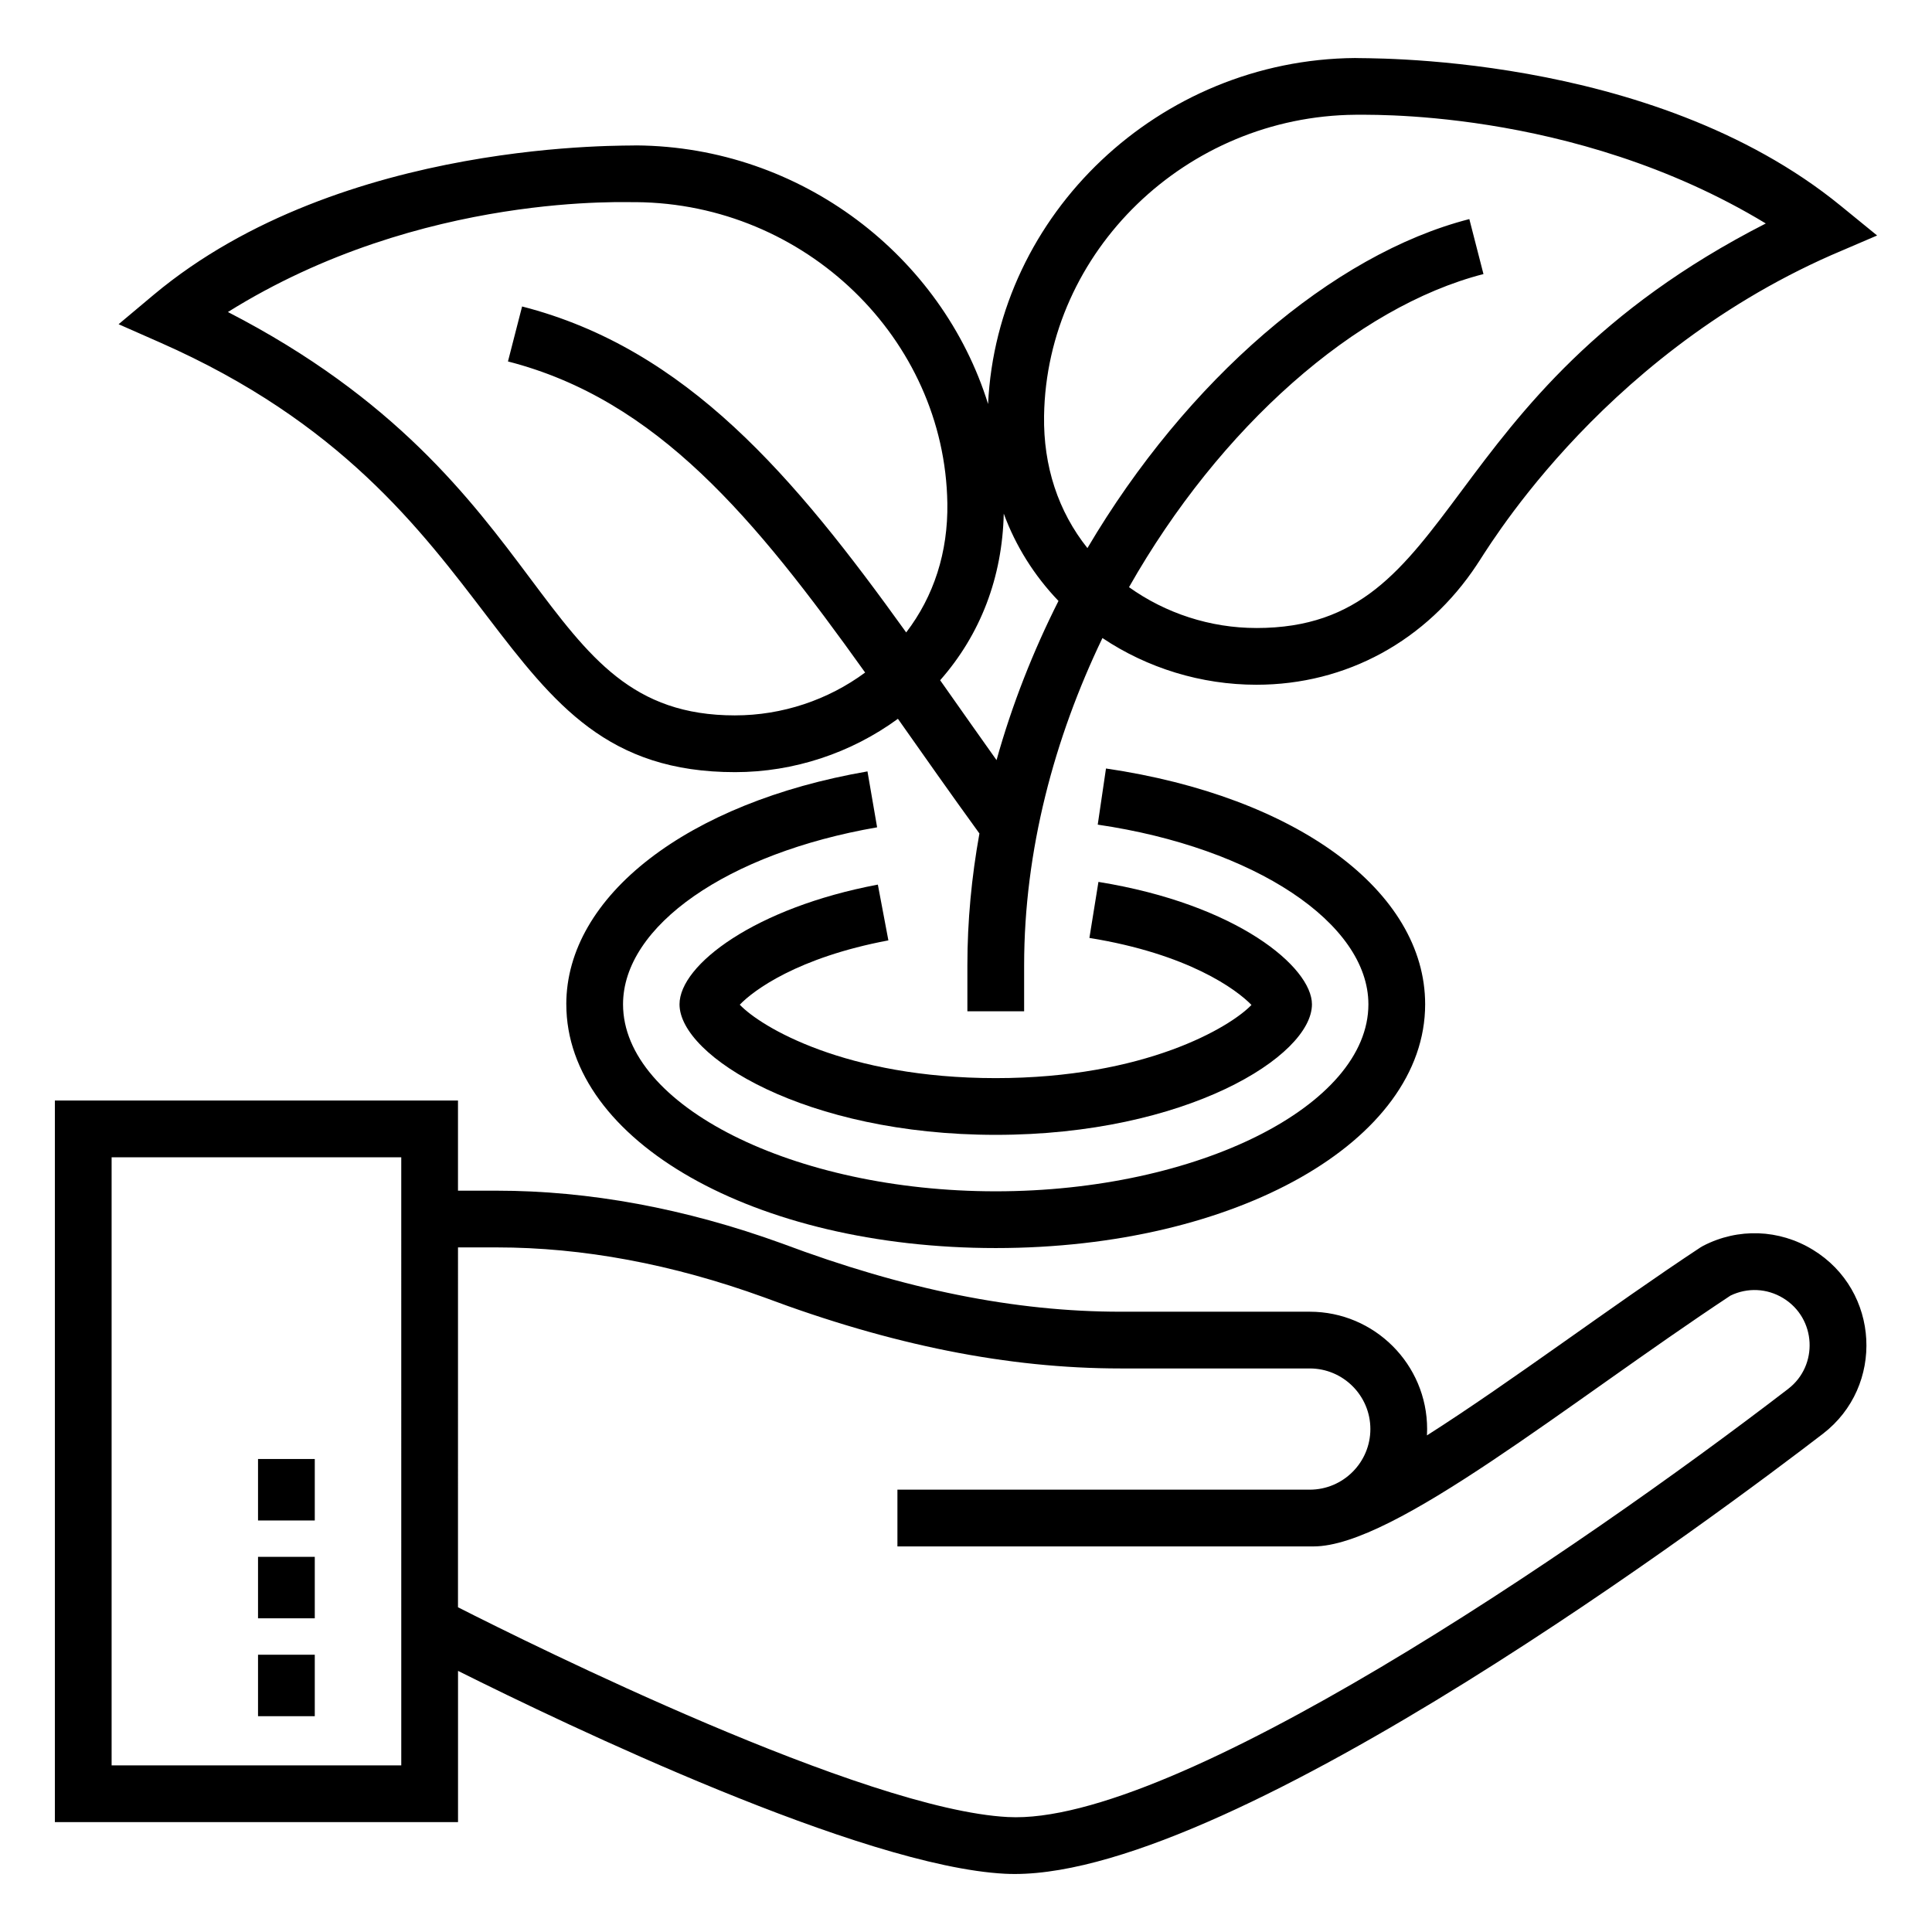
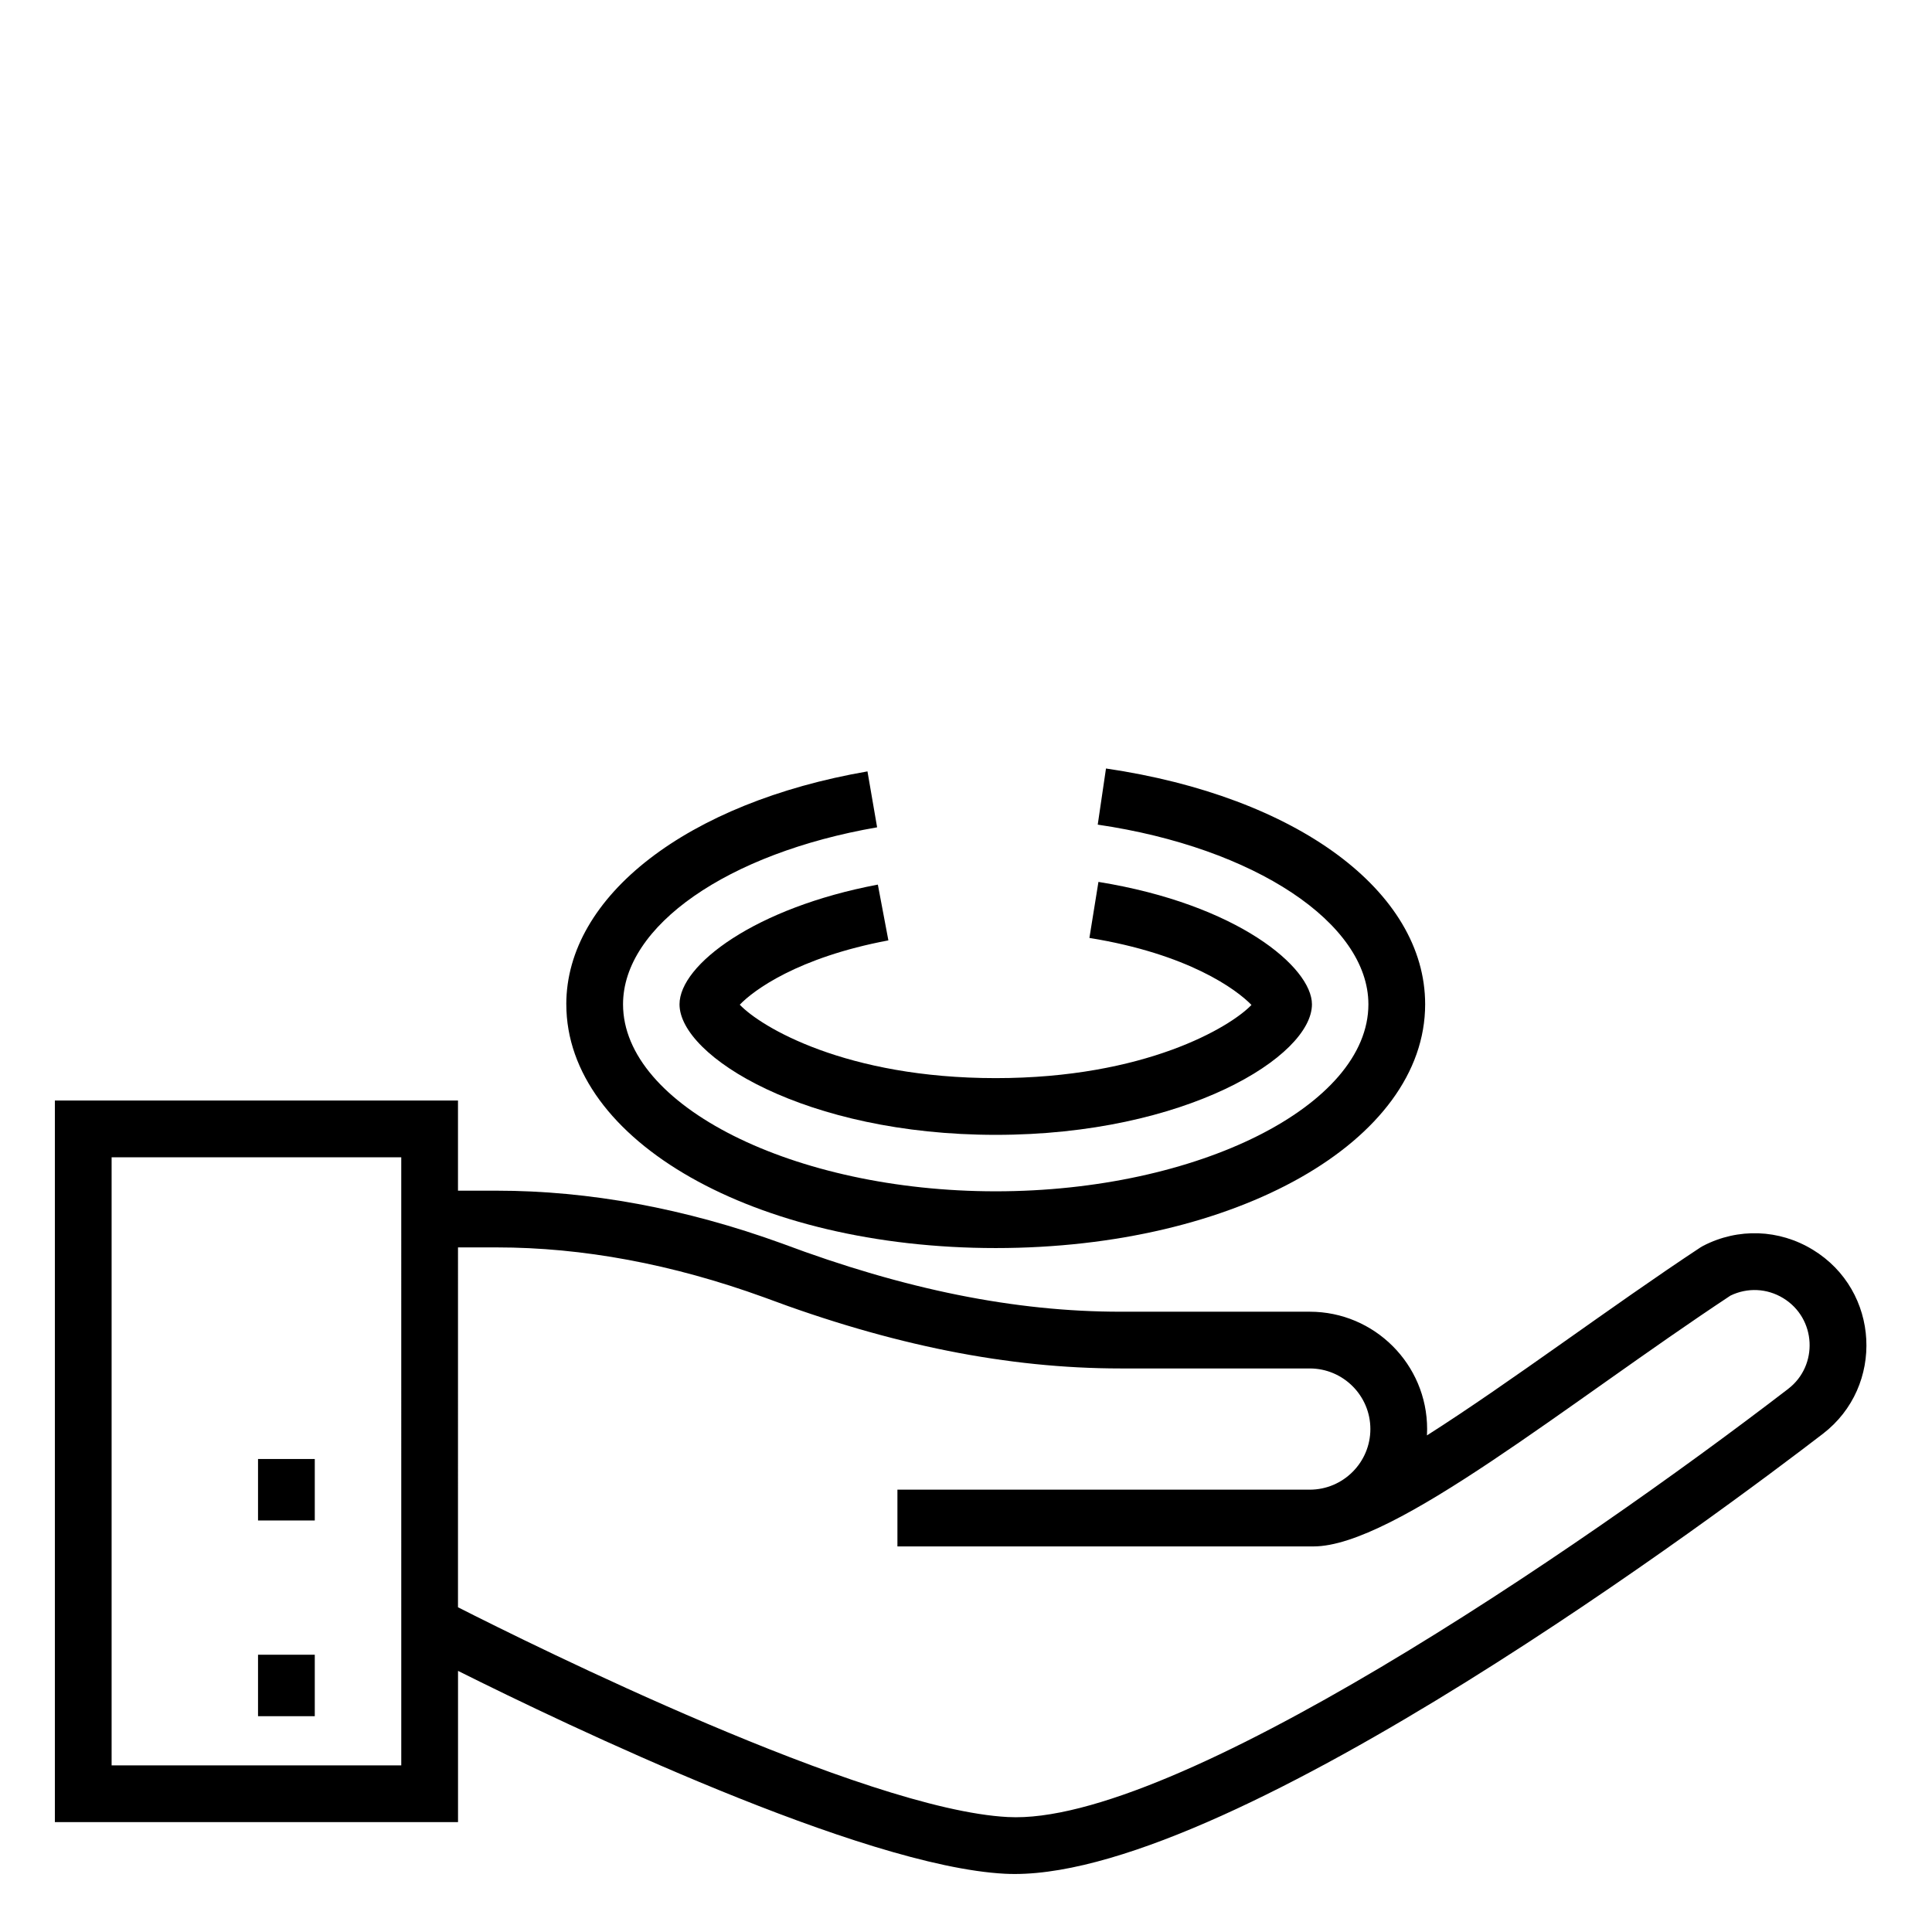
<svg xmlns="http://www.w3.org/2000/svg" fill="#000000" width="800px" height="800px" version="1.1" viewBox="144 144 512 512">
  <g>
    <path d="m624.39 475.18c-8.898-5.426-19.762-5.816-29.008-1.035l-0.699 0.402c-23.859 15.738-50.289 35.703-72.523 49.848 0.031-0.559 0.043-1.117 0.043-1.68 0-17.148-13.953-31.098-31.105-31.098h-50.164c-27.934 0-57.109-5.852-89.75-18.102-25.59-9.273-51.016-13.973-75.57-13.973h-10.242v-23.887l-106.83-0.004v191.23h106.84v-40.082c28.922 14.453 106.97 51.797 144.92 53.762 0.859 0.043 1.734 0.066 2.621 0.066 59.223 0 188.52-96.953 214.17-116.66 16.391-12.598 15.145-37.922-2.695-48.789zm-374.05 136.66h-76.762v-161.15h76.758zm367.58-99.797c-56.277 43.215-163.02 115.87-206.85 113.49-38.109-1.973-125.94-45.562-145.7-55.59l0.004-95.367h10.242c22.801 0 46.504 4.398 70.832 13.219 33.809 12.688 64.715 18.859 94.484 18.859h50.164c8.855 0 16.066 7.203 16.066 16.059 0 8.855-7.211 16.066-16.066 16.066h-109.27v15.039h110.26c21.406 0 67.441-38.012 110.51-66.473 4.473-2.168 9.672-1.945 13.969 0.676 8.82 5.379 9.355 17.863 1.348 24.02z" />
    <path d="m212.38 530.65h15.039v16.293h-15.039z" />
-     <path d="m212.38 556.58h15.039v16.289h-15.039z" />
    <path d="m212.38 582.52h15.039v16.289h-15.039z" />
-     <path d="m535.44 293.56c1.324-1.539 31.105-54.27 93.891-81.953l12.125-5.199-9.633-7.856c-50.547-41.27-127.98-38.953-128.73-39.176-51.914 0.418-94.863 41.301-97.242 91.691-12.195-39.188-49.52-68.18-93.191-68.531-0.758 0.227-77.891-2.277-127.97 39.617l-9.262 7.769 11.059 4.875c95.562 42.141 84.98 113.83 152.31 113.83 15.633 0 30.812-5.106 43.16-14.137 7.152 10.148 13.84 19.691 21.598 30.391-2.07 11.477-3.191 23.172-3.191 34.957v12.168h15.039v-12.168c0-30.496 8.012-60.246 20.754-86.754 11.891 7.969 26.172 12.379 40.797 12.379h0.016c23.793 0.004 45.117-11.637 58.48-31.902zm-196.65 40.027c-54.27 0-45.734-61.238-134.39-106.9 51.512-32.184 107.2-28.926 108.14-29.117 44.816 0.359 81.832 36.152 82.516 79.785 0.207 12.977-3.578 24.672-10.906 34.246-29.641-41.277-58.121-75.168-101.79-86.383l-3.746 14.57c39.52 10.148 65.41 41.512 94.656 82.441-9.812 7.254-21.953 11.355-34.473 11.355zm54.359-9.316c10.703-12.152 16.477-27.273 16.855-44.156 3.16 8.57 8.02 16.363 14.504 23.141-6.738 13.355-12.32 27.504-16.414 42.184-5.027-7.066-7.953-11.246-14.945-21.168zm83.812-13.844h-0.008c-12.211 0-24.07-3.898-33.754-10.82 24.047-42.414 60.117-74.289 93.934-82.977l-3.746-14.57c-36.27 9.312-74.938 42.68-101.21 87.191-7.742-9.711-11.703-21.715-11.492-35.055 0.684-43.633 37.699-79.426 82.516-79.785 0.758 0.152 57.23-2.418 108.75 28.809-89.543 45.746-80.266 107.21-134.99 107.21z" />
    <path d="m294.08 410.15c0 36.223 49.984 64.598 113.8 64.598 63.812 0 113.8-28.375 113.8-64.598 0-29.953-33.992-55.066-84.582-62.492l-2.188 14.879c41.562 6.094 71.73 26.121 71.73 47.613 0 26.863-45.227 49.559-98.766 49.559-53.531 0-98.762-22.699-98.762-49.559 0-20.766 27.691-40.051 67.332-46.902l-2.555-14.82c-47.742 8.246-79.816 33.051-79.816 61.723z" />
    <path d="m376.64 378.43c-32.465 6.117-52.562 21.23-52.562 31.723 0 13.77 33.426 34.594 83.809 34.594 50.375 0 83.793-20.824 83.793-34.594 0-9.766-19.656-26.473-56.582-32.441l-2.394 14.848c26.18 4.231 38.973 13.645 42.949 17.758-5.66 5.902-28.191 19.395-67.77 19.395-39.719 0-62.27-13.578-67.836-19.461 3.637-3.789 15.273-12.5 39.383-17.043z" />
  </g>
</svg>